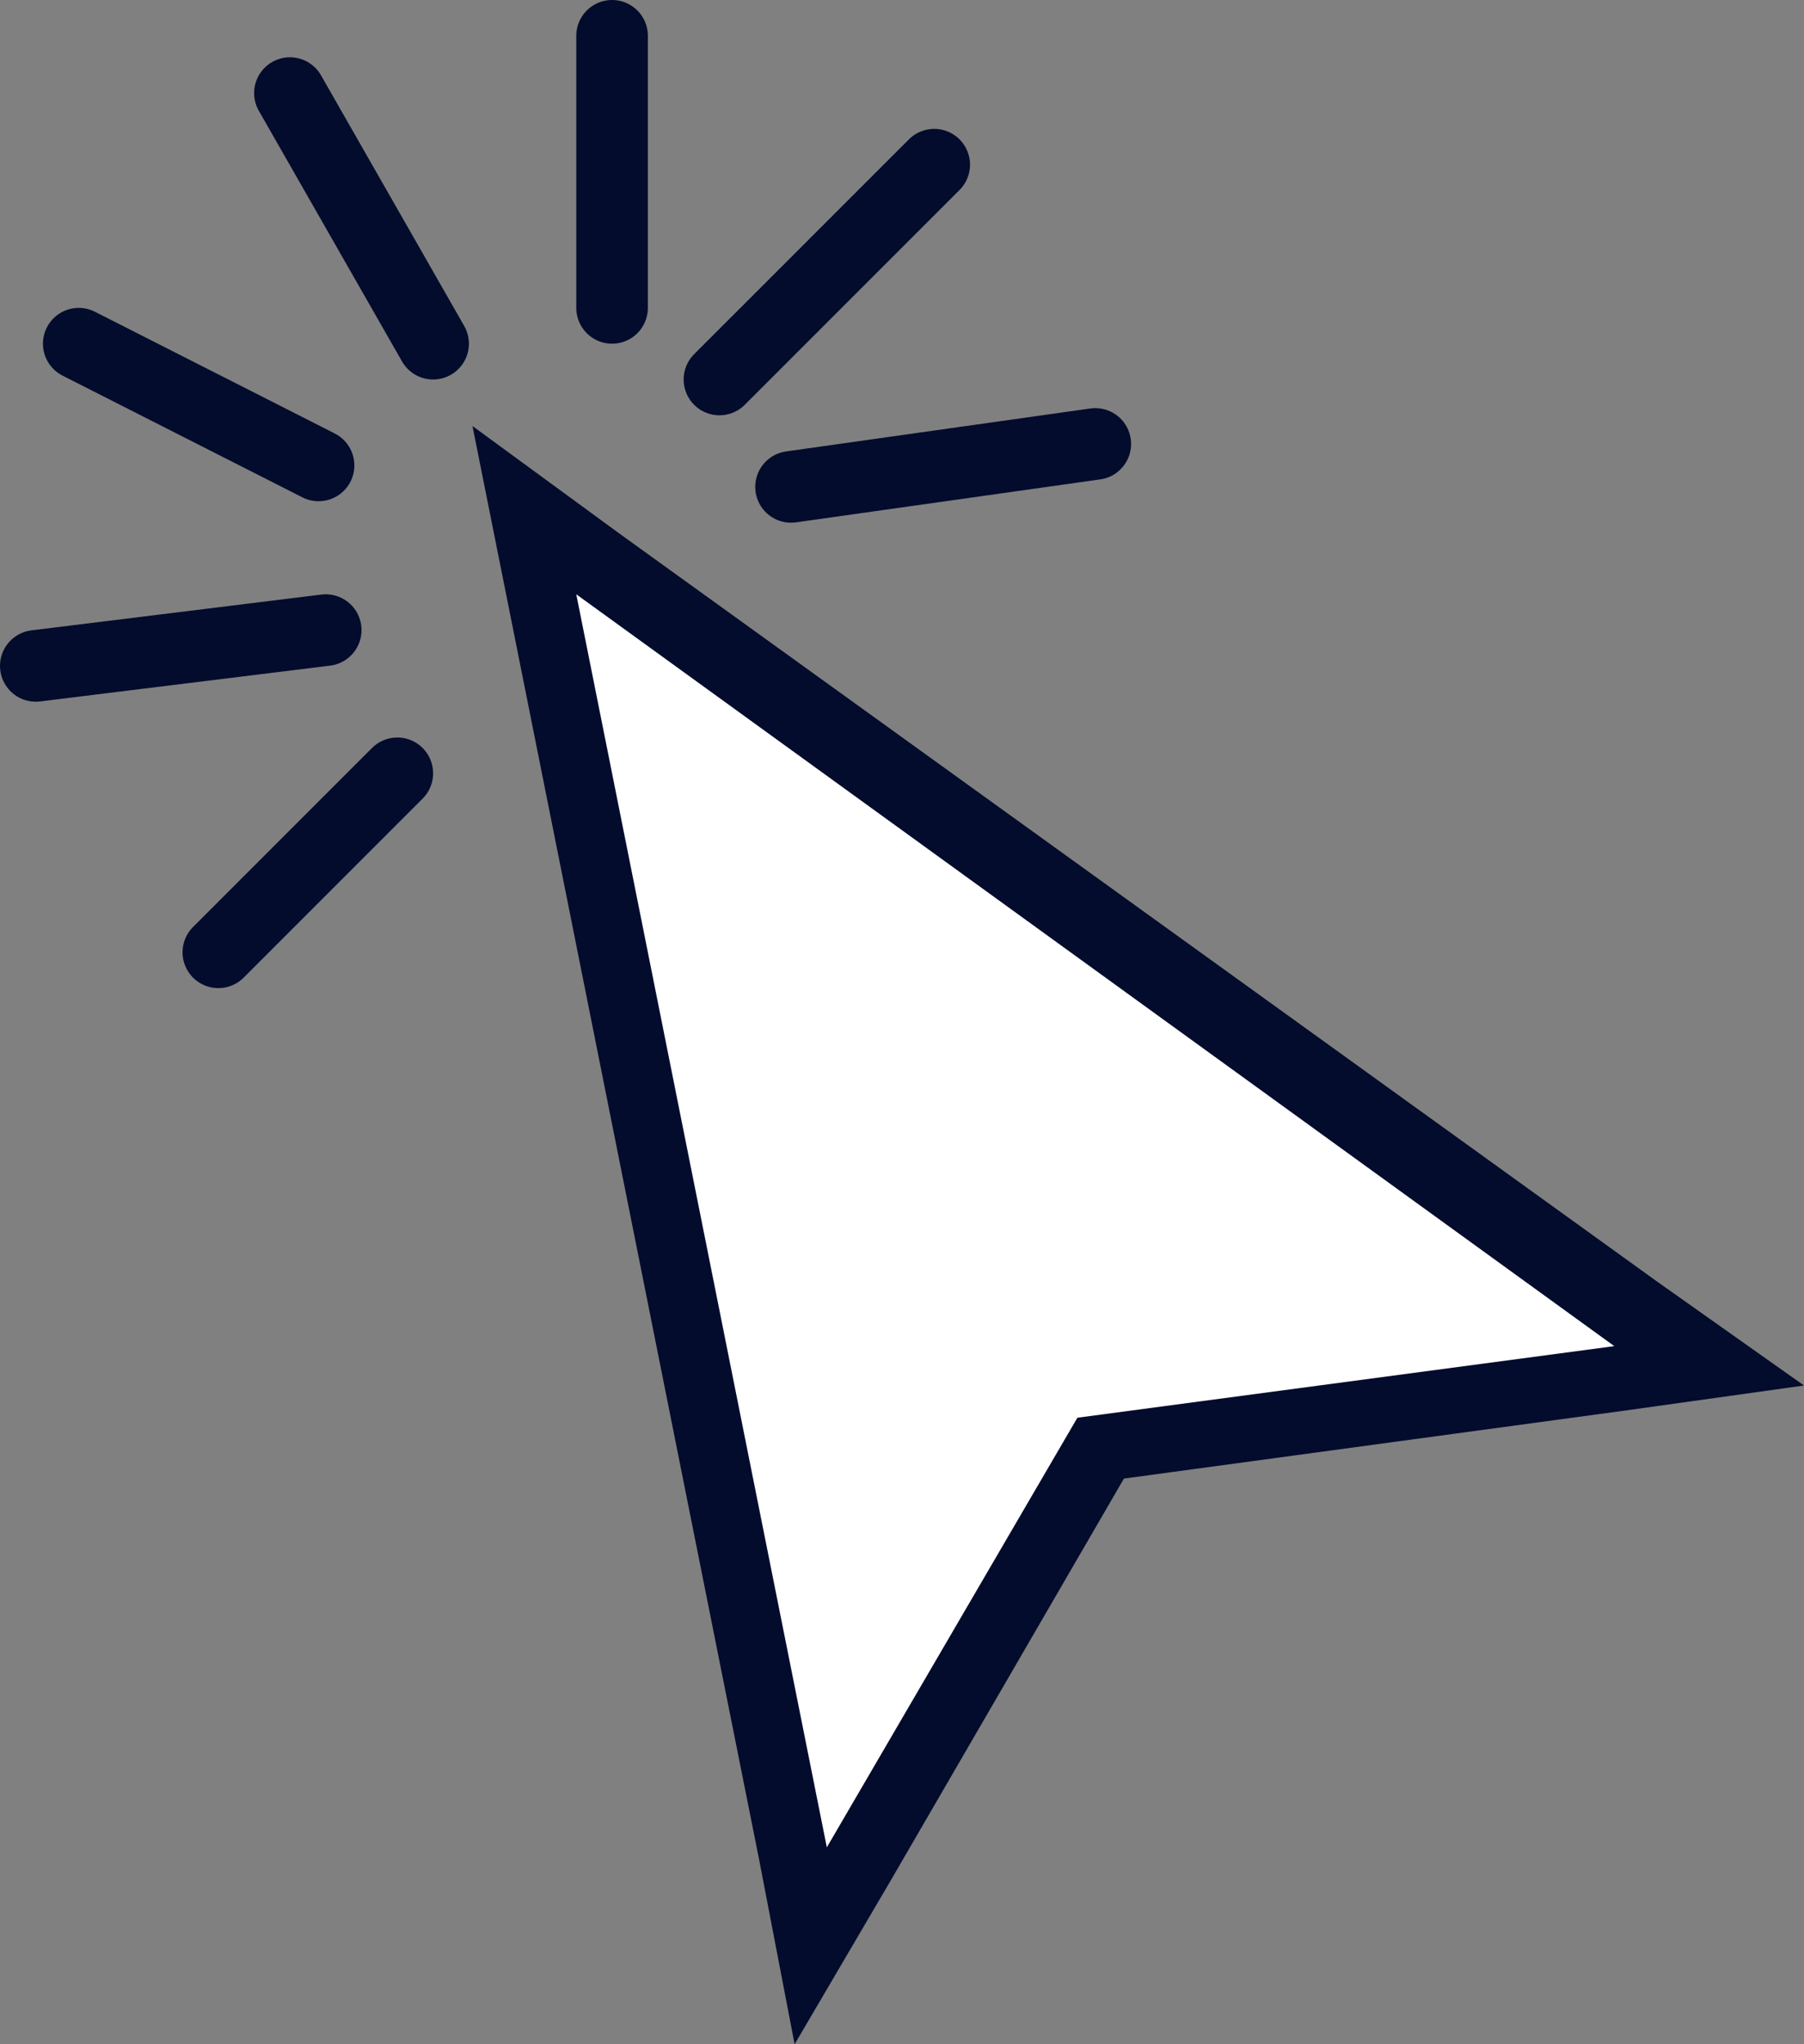
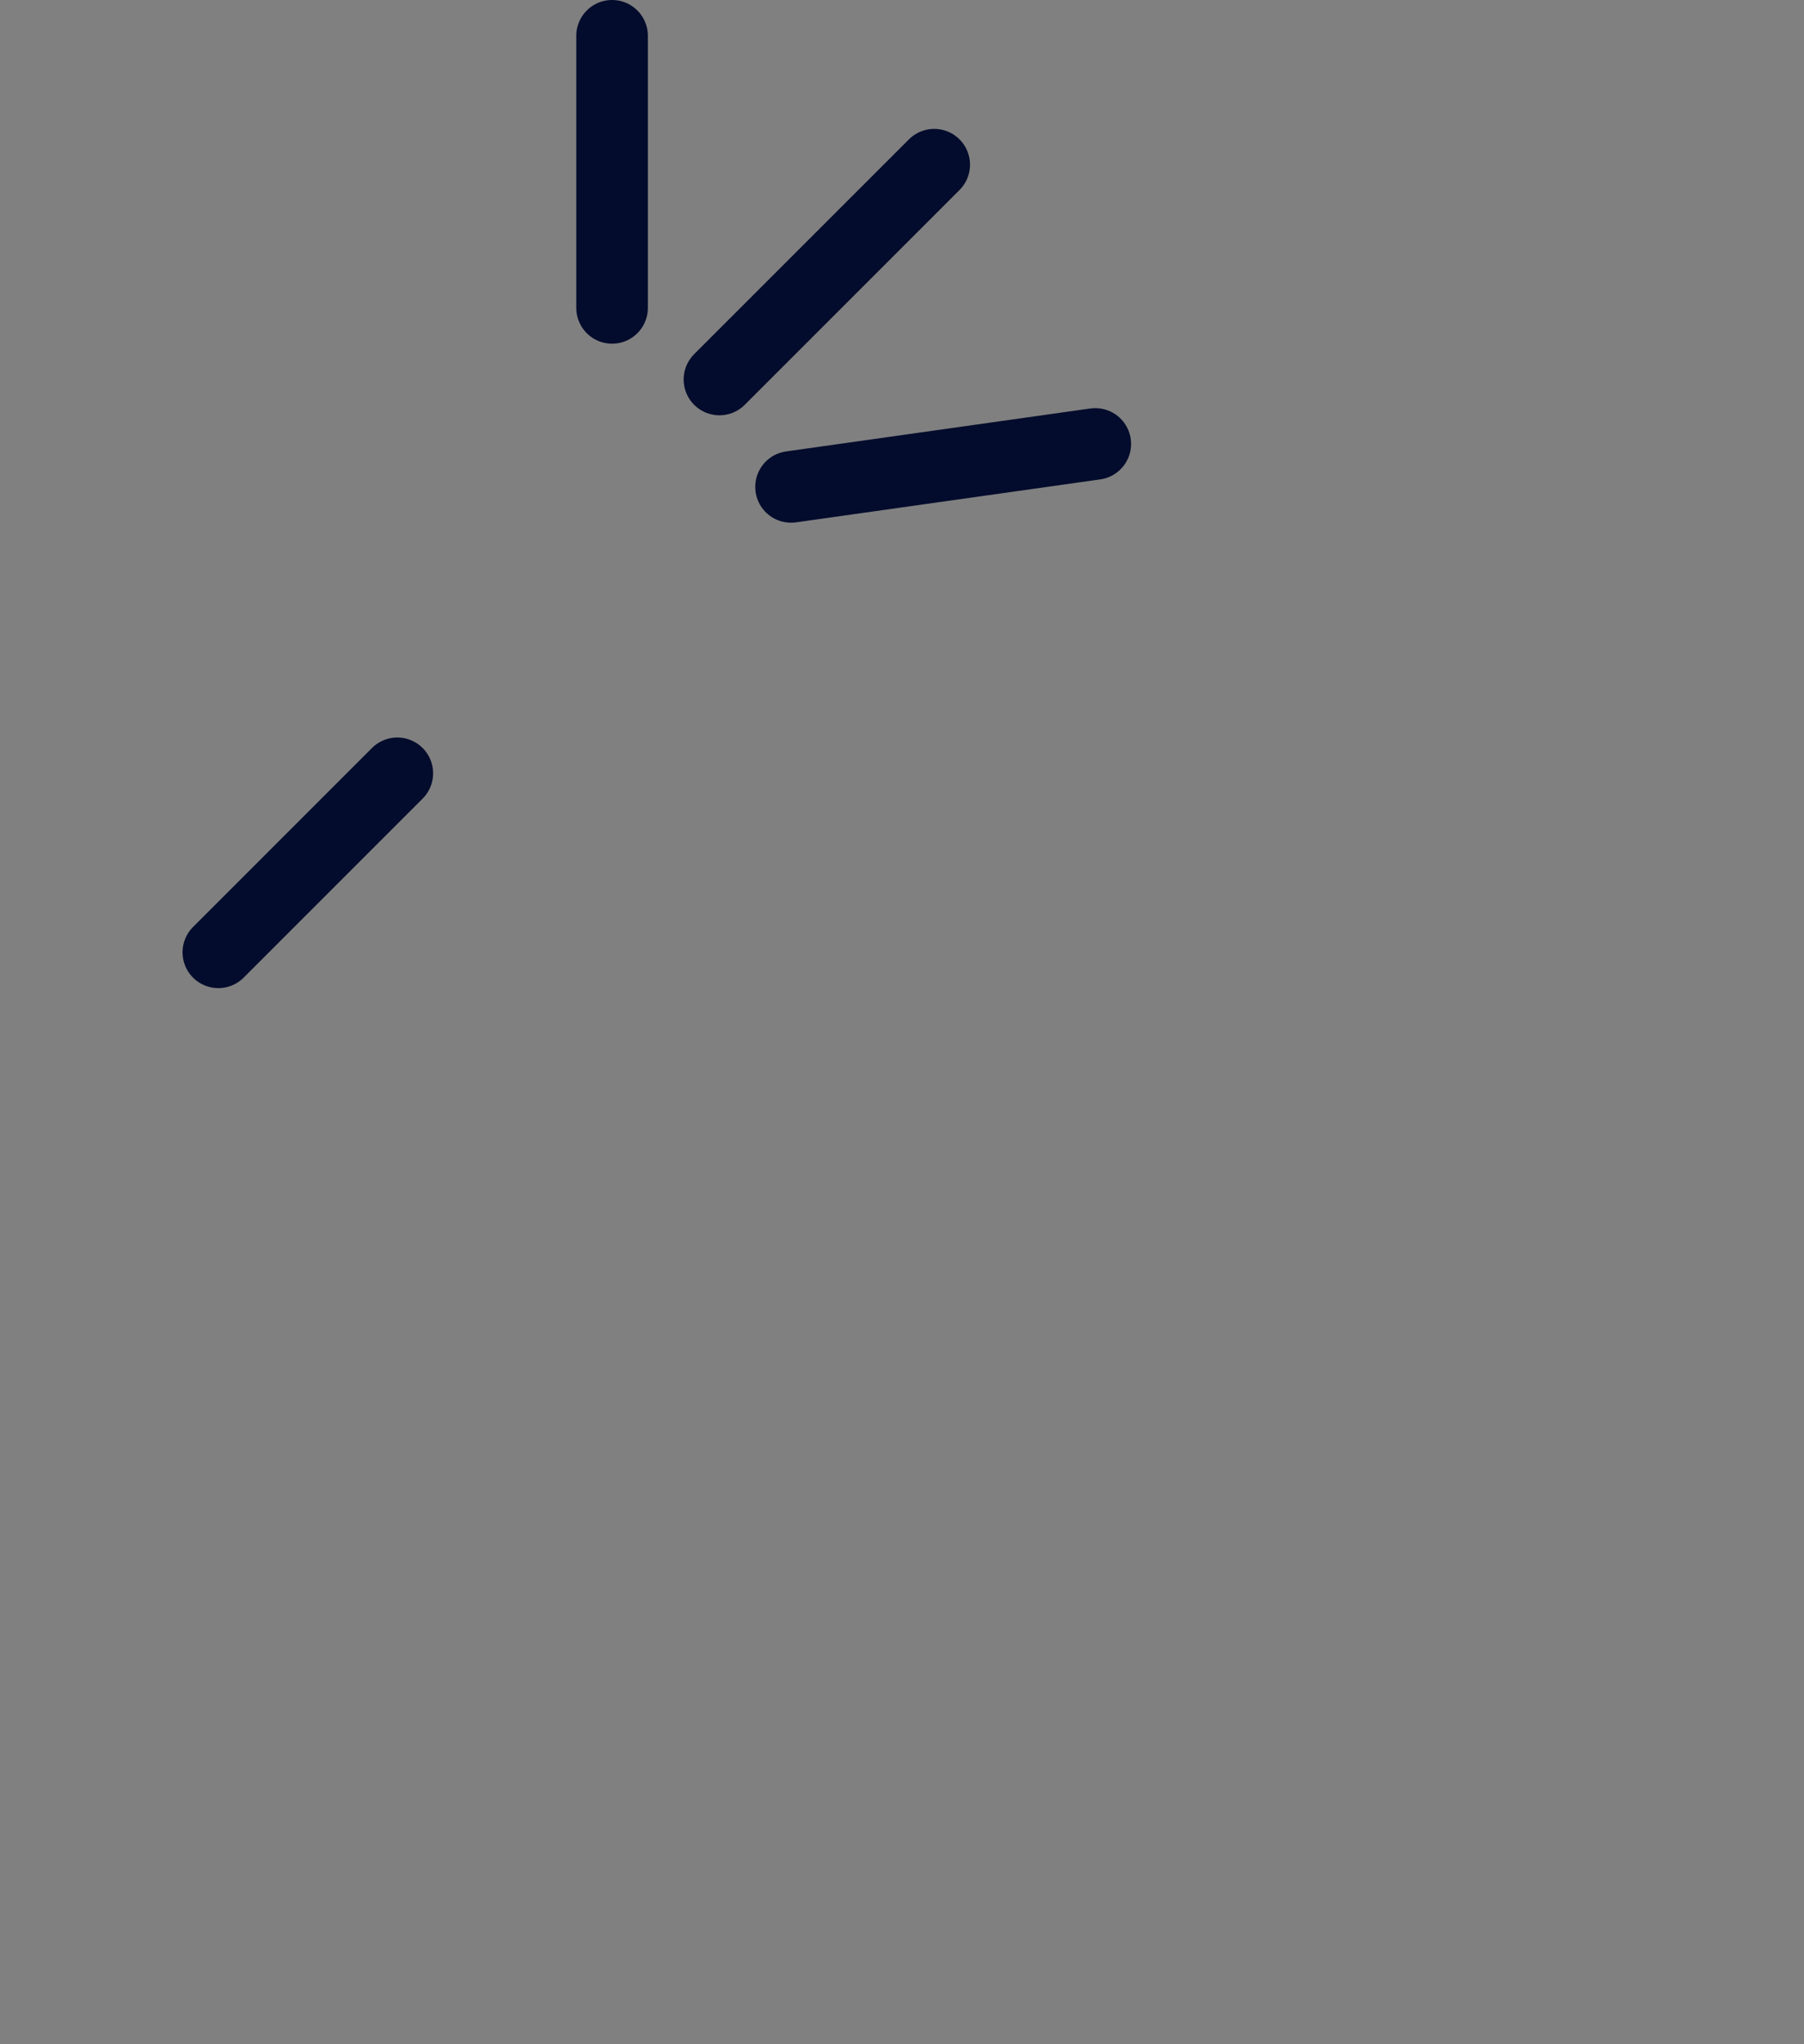
<svg xmlns="http://www.w3.org/2000/svg" id="Layer_2" version="1.1" viewBox="0 0 50.4 57.1">
  <rect x="0" y="0" width="50.4" height="57.1" fill="#808080" stroke="none" />
  <defs>
    <style>
      .st0 {
        fill: #fff;
      }

      .st1 {
        fill: #030c2c;
      }

      .st2 {
        fill: none;
        stroke: #030c2c;
        stroke-linecap: round;
        stroke-miterlimit: 10;
        stroke-width: 2px;
      }
    </style>
  </defs>
  <g>
-     <polygon class="st0" points="14.7 14.2 47.8 38.2 30.8 40.5 22.7 54.3 14.7 14.2" />
-     <path class="st1" d="M16.1,16.6l29,21-15,2-7,12-7-35M13.2,11.9l1,5,7,35,1,5.2,2.7-4.6,6.5-11.2,14-1.9,5-.7-4.1-2.9L17.3,14.9l-4.1-3h0Z" />
-   </g>
+     </g>
  <line class="st2" x1="22.1" y1="13.6" x2="30.6" y2="12.4" />
  <line class="st2" x1="20.1" y1="10.6" x2="26.1" y2="4.6" />
  <line class="st2" x1="17.1" y1="8.6" x2="17.1" y2="1" />
-   <line class="st2" x1="12.1" y1="9.6" x2="8.1" y2="2.6" />
-   <line class="st2" x1="8.9" y1="13" x2="2.2" y2="9.6" />
-   <line class="st2" x1="9.1" y1="17.6" x2="1" y2="18.6" />
  <line class="st2" x1="11.1" y1="21.6" x2="6.1" y2="26.6" />
</svg>